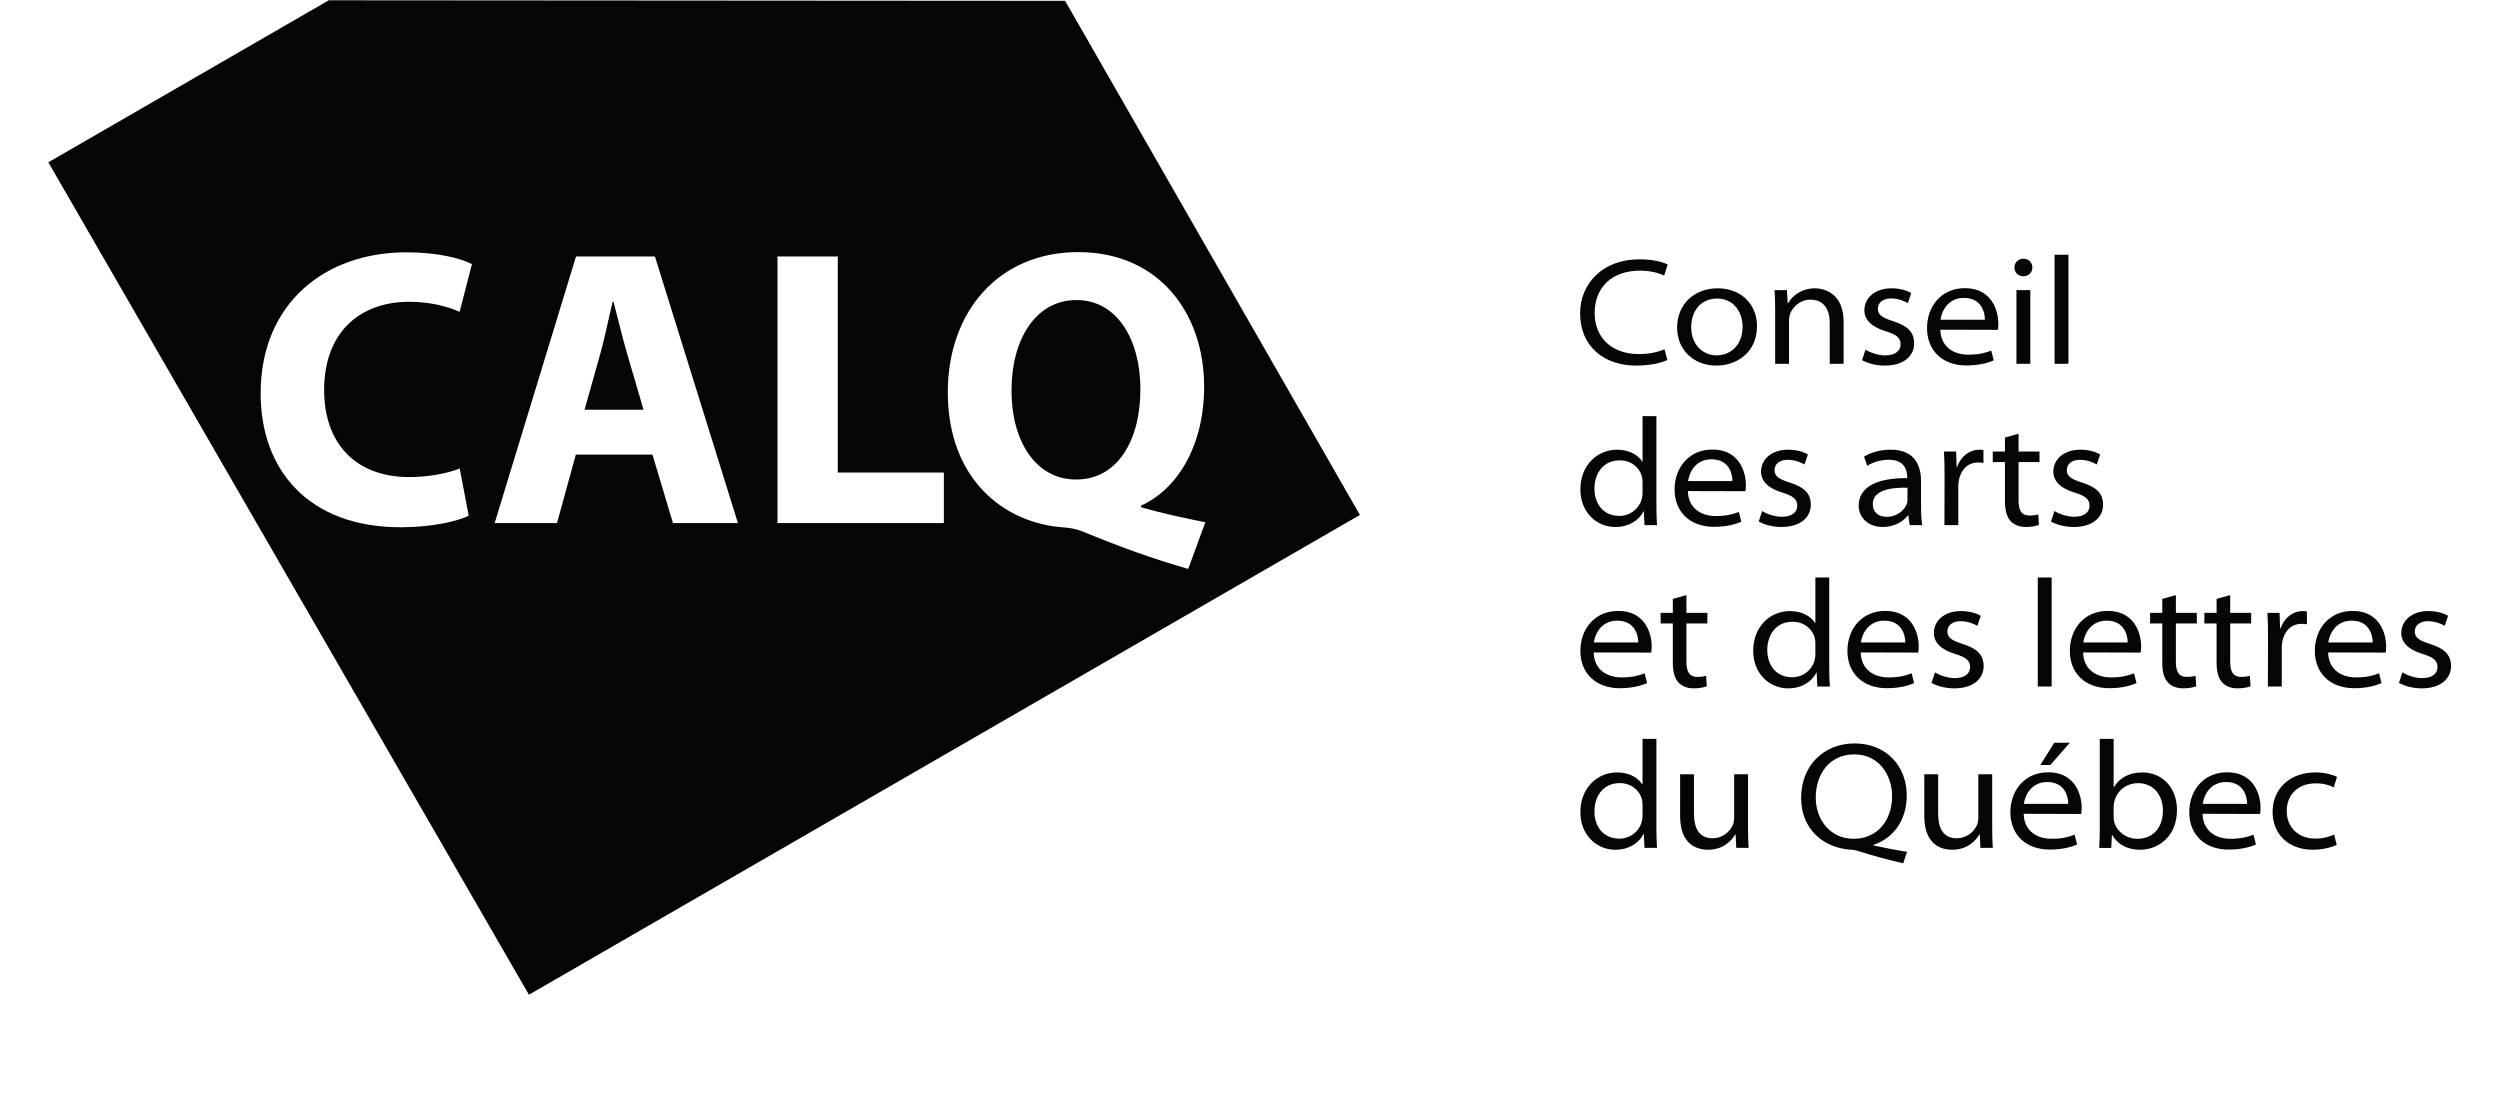
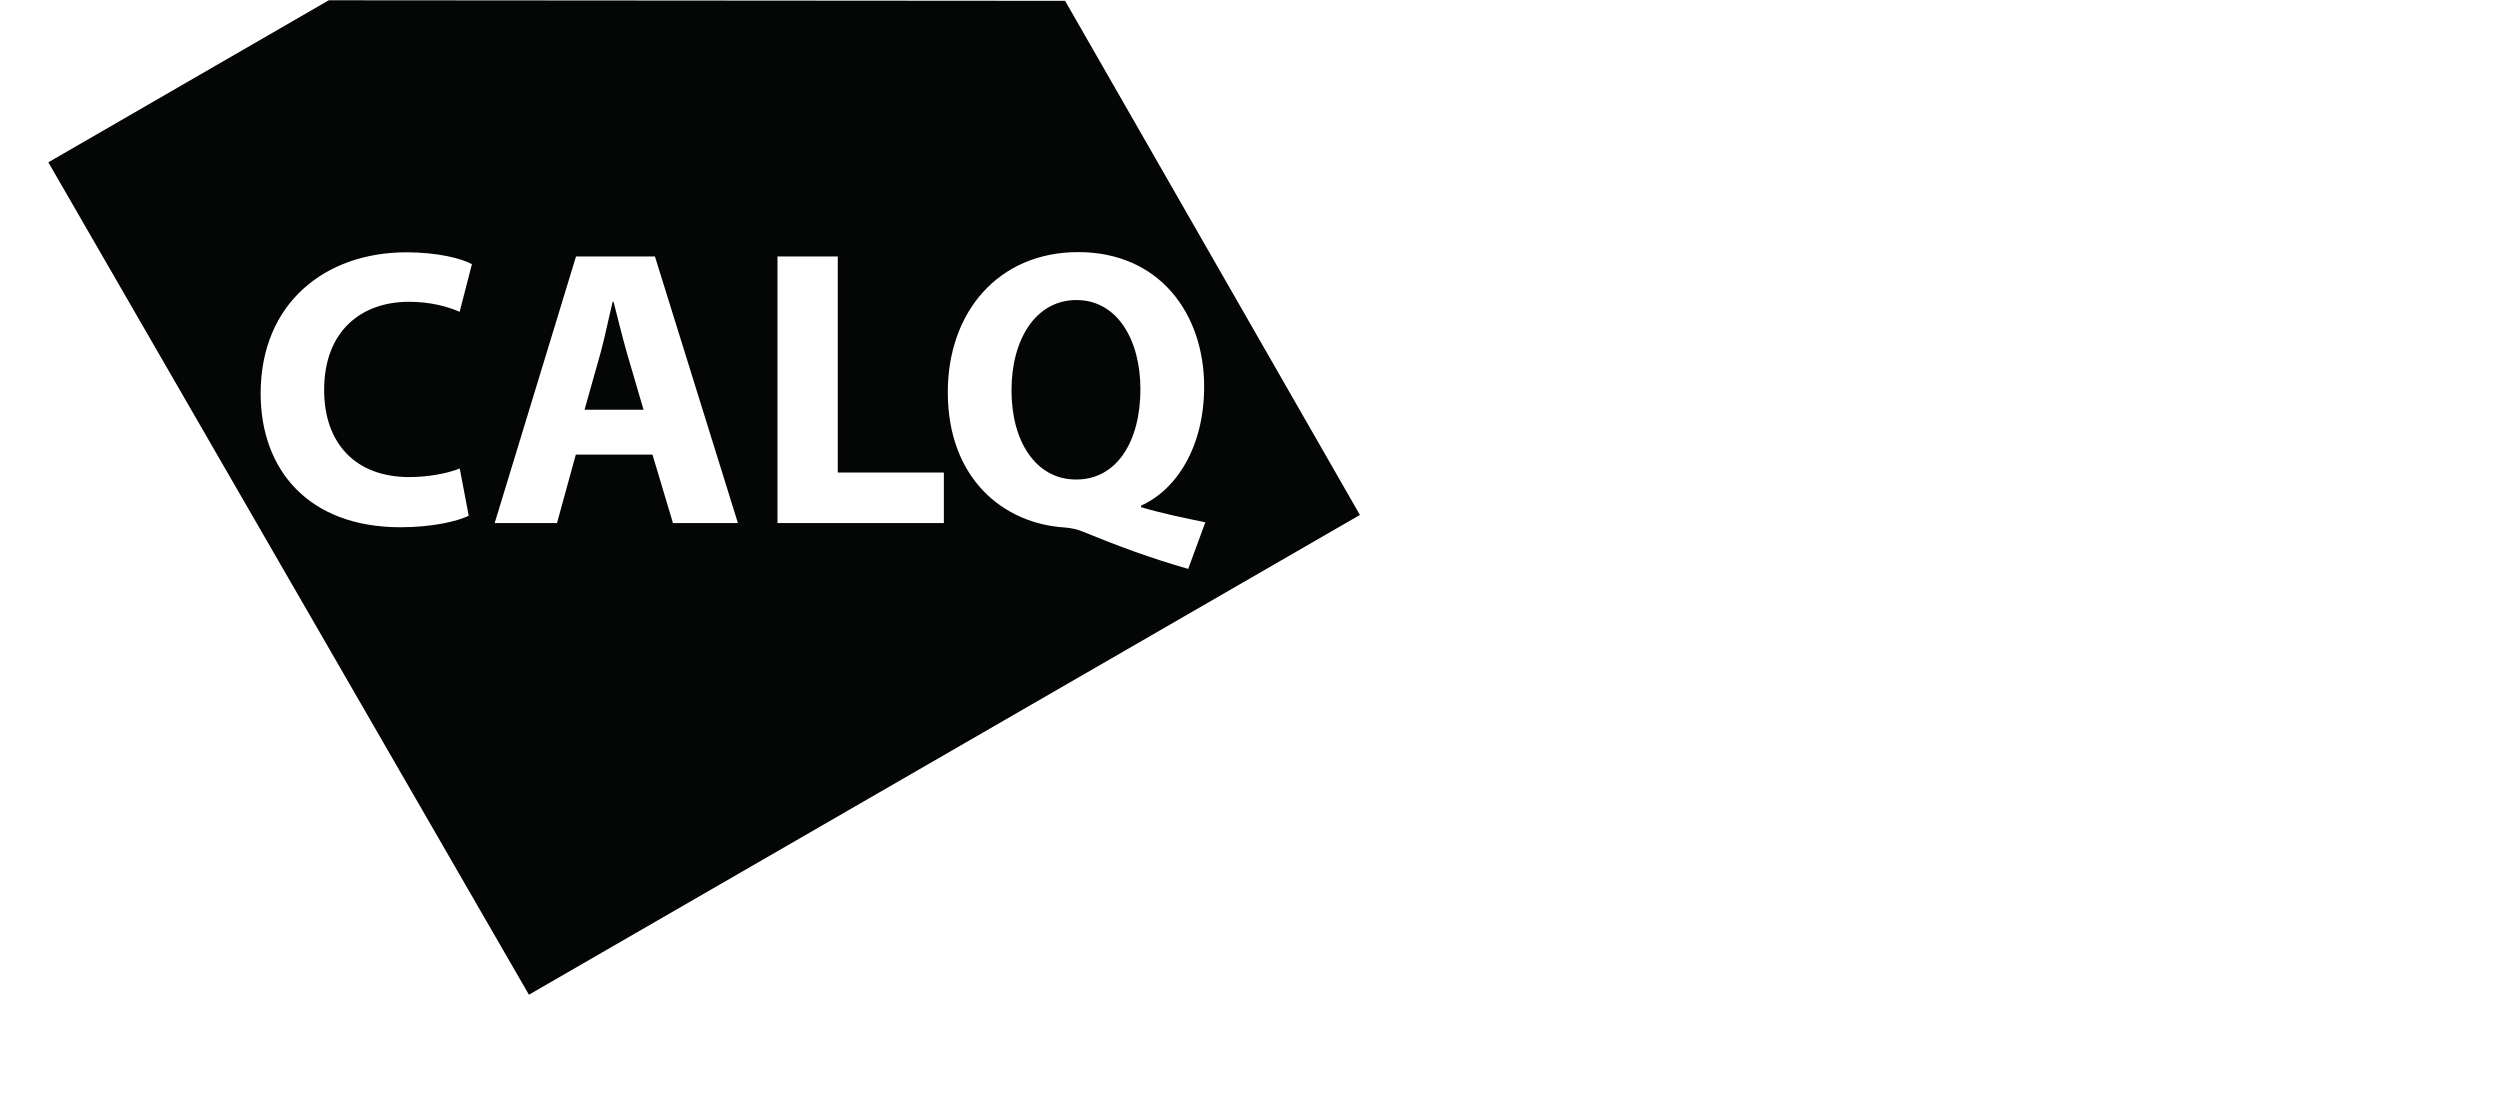
<svg xmlns="http://www.w3.org/2000/svg" xmlns:ns1="http://sodipodi.sourceforge.net/DTD/sodipodi-0.dtd" xmlns:ns2="http://www.inkscape.org/namespaces/inkscape" version="1.1" id="svg2" xml:space="preserve" width="1005.333" height="440" viewBox="0 0 1005.333 440" ns1:docname="Logo_CALQ_Noir.eps">
  <defs id="defs6" />
  <g id="g10" ns2:groupmode="layer" ns2:label="ink_ext_XXXXXX" transform="matrix(1.333,0,0,-1.333,0,440)">
    <g id="g12" transform="scale(0.1)">
      <path d="M 0,3300 H 7540 V 0 H 0 v 3300" style="fill:#ffffff;fill-opacity:0;fill-rule:nonzero;stroke:none" id="path14" />
-       <path d="m 7041.7,783.141 c -12.61,-5.243 -30.42,-12.2 -57.43,-12.2 -48.29,0 -85.77,31.797 -85.77,83.149 -0.15,46.98 31.63,83.531 87.39,83.531 25.72,0 42.92,-5.949 54.55,-12.199 l 9.66,31.777 c -12.37,6.422 -36.67,13.41 -64.45,13.41 -78.36,0 -129.85,-49.359 -129.85,-119.39 0,-66.078 47.51,-113.821 120.7,-113.821 34.63,0 61.14,9.012 72.71,14.434 z m -396.59,92.687 c 3.76,27.313 23.33,65.801 70.52,65.801 54.83,0 63.66,-46.68 63.33,-65.801 z m 172.81,-30.539 c 1.06,4.563 1.61,10.672 1.61,19.09 0,37.84 -19.22,106.68 -100.72,106.68 -71.73,0 -114.41,-55.098 -114.41,-120.848 0,-66.231 45.53,-112.332 118.82,-112.332 41.16,0 67.77,8.98 82.46,15.281 l -7.49,29.66 c -16.99,-6.711 -36.33,-12.379 -69.77,-12.379 -45.61,0 -82.88,25.239 -83.86,75.329 z m -441.58,22.672 c 0,6.891 1.29,12.359 2.7,17.328 9.84,34.25 39.54,52.992 70.59,52.992 48.08,0 75.33,-37.859 75.33,-82.531 0,-52.301 -29.93,-85.309 -77.12,-85.309 -35.63,0 -62.37,23.649 -69.75,50.141 -1.12,4.809 -1.75,9.957 -1.75,14.93 z m -41.87,-66.352 c 0,-21.39 -0.6,-42.578 -1.83,-58.687 h 36.44 l 1.92,38.988 h 0.92 c 19.48,-32.281 49.69,-44.512 84.57,-44.512 54.65,0 110.89,40.352 110.89,119.821 0.29,65.453 -42.72,113.39 -104.73,113.39 -41.52,0 -70.32,-18.41 -85.4,-44.359 h -0.91 v 145.61 h -41.87 z m -229.02,74.219 c 3.79,27.313 23.33,65.801 70.55,65.801 54.82,0 63.62,-46.68 63.33,-65.801 z m 172.81,-30.539 c 1.06,4.563 1.61,10.672 1.61,19.09 0,37.84 -19.22,106.68 -100.7,106.68 -71.75,0 -114.42,-55.098 -114.42,-120.848 0,-66.231 45.54,-112.332 118.83,-112.332 41.14,0 67.75,8.98 82.47,15.281 l -7.49,29.66 c -17.02,-6.711 -36.36,-12.379 -69.78,-12.379 -45.6,0 -82.9,25.239 -83.86,75.329 z m -81.23,214.821 -41.94,-67.079 h 30.28 l 58.77,67.079 z m -187.06,-95.02 h -41.86 V 832.5 c 0,-7.84 -1.92,-15.219 -4.27,-21.012 -9.33,-20.75 -31.55,-39.539 -60.66,-39.539 -40.54,0 -56.24,29.762 -56.24,74.571 v 118.57 h -41.86 V 838.762 c 0,-85.453 50.56,-101.364 83.98,-101.364 45.12,0 70.79,26 82.17,46.204 h 1.21 l 2.07,-40.68 h 37.3 c -1.23,17.906 -1.84,38.008 -1.84,60.887 z m -418.3,-194.649 c -69.83,0 -114.02,56.848 -114.02,124.289 0,69.321 40,130.33 116.59,130.33 74.35,0 113.72,-62.919 113.72,-125.849 0,-73.539 -44.42,-128.77 -115.81,-128.77 z m 161.31,-39.222 c -29.16,4.14 -67.01,11.812 -100.99,19.062 v 1.848 c 57.69,19.172 100.13,71.351 100.13,149.332 0,89.129 -62.67,156.619 -157.17,156.619 -93.24,0 -161.46,-66.842 -161.46,-164.639 0,-97.152 71.45,-152.359 152.53,-156.043 7.56,-0.277 14.38,-2.316 21.27,-4.437 42.36,-13.473 86.5,-25.52 134.29,-36.539 z M 5273.37,965.09 h -41.85 V 832.5 c 0,-7.84 -1.93,-15.219 -4.28,-21.012 -9.31,-20.75 -31.53,-39.539 -60.66,-39.539 -40.53,0 -56.24,29.762 -56.24,74.571 v 118.57 h -41.86 V 838.762 c 0,-85.453 50.56,-101.364 83.98,-101.364 45.12,0 70.79,26 82.2,46.204 h 1.18 l 2.07,-40.68 h 37.3 c -1.24,17.906 -1.84,38.008 -1.84,60.887 z M 4955.12,841.102 c 0,-6.661 -0.64,-12.481 -2.2,-18.18 -7.27,-29.66 -34.93,-52.082 -67.36,-52.082 -49.63,0 -75.54,37.48 -75.54,81.961 0,50.34 29.99,85.597 76,85.597 34.85,0 59.33,-21.308 67.03,-47.558 1.43,-5.481 2.07,-12.692 2.07,-18.129 z m 0,230.758 V 934.41 h -0.91 c -10.34,17.391 -35.84,36.199 -75.84,36.199 -60.78,0 -111.22,-47.91 -110.76,-120.679 0,-65.399 46.33,-112.532 105.56,-112.532 40.56,0 70.87,19.622 84.99,47.461 h 0.91 l 1.95,-41.937 h 37.8 c -1.23,16.109 -1.84,37.297 -1.84,58.687 v 270.251 h -41.86 v 0" style="fill:#040606;fill-opacity:1;fill-rule:nonzero;stroke:none" id="path16" />
-       <path d="m 7237.13,1240.58 c 17.66,-9.64 41.59,-16.35 68.59,-16.35 57.83,0 88.48,29.64 88.48,67.26 -0.16,33.91 -19.9,52.88 -62.39,66.39 -31.53,10.06 -47.04,18.19 -47.04,37.74 0,17.54 14.02,31.23 39.5,31.23 23.75,0 42.31,-8.92 50.92,-14.11 l 10.23,30.26 c -13.42,8.17 -35.03,14.42 -59.37,14.42 -52.2,0 -81.99,-30.68 -81.99,-66.35 -0.12,-27.02 19.9,-49.76 63.73,-62.9 31.99,-9.78 45.55,-19.42 45.55,-39.75 0,-18.1 -13.95,-33.33 -46.6,-33.33 -22.04,0 -45.8,8.82 -59.4,17.22 z m -213.21,122.08 c 3.76,27.31 23.33,65.79 70.51,65.79 54.83,0 63.66,-46.69 63.33,-65.79 z m 172.81,-30.54 c 1.03,4.55 1.58,10.66 1.58,19.08 0,37.82 -19.22,106.68 -100.7,106.68 -71.75,0 -114.4,-55.11 -114.4,-120.87 0,-66.2 45.52,-112.32 118.81,-112.32 41.16,0 67.75,8.99 82.47,15.29 l -7.49,29.67 c -16.99,-6.71 -36.34,-12.4 -69.78,-12.4 -45.6,0 -82.9,25.25 -83.86,75.33 z m -355.1,-102.38 h 41.87 v 117.23 c 0,6.24 0.62,12.82 1.73,18.42 6.11,31.77 27.32,53.49 57.84,53.49 6.42,0 11.06,-0.41 16.36,-1.47 v 38.63 c -4.19,1.06 -7.74,1.38 -12.51,1.38 -29.16,0 -55.53,-19.32 -66.99,-52.04 h -1.5 l -1.47,46.53 h -36.72 c 1.39,-21.95 1.84,-44.42 1.84,-73.14 z m -154.71,264.39 v -42.22 h -36.84 v -31.87 h 36.84 v -118.8 c 0,-24.54 4.64,-45.72 16.5,-58.68 10.02,-11.44 26.48,-18.33 46.56,-18.33 17.04,0 31.02,2.89 39.4,6.25 l -1.95,31.82 c -6.71,-2.15 -13.94,-3.44 -26.45,-3.44 -25.85,0 -33.02,18.33 -33.02,45.56 v 115.62 h 63.2 v 31.87 h -63.2 v 53.68 z m -163.87,0 v -42.22 h -36.85 v -31.87 h 36.85 v -118.8 c 0,-24.54 4.64,-45.72 16.49,-58.68 10.01,-11.44 26.46,-18.33 46.55,-18.33 17.05,0 31.03,2.89 39.38,6.25 l -1.93,31.82 c -6.69,-2.15 -13.96,-3.44 -26.45,-3.44 -25.85,0 -33.01,18.33 -33.01,45.56 v 115.62 h 63.18 v 31.87 h -63.18 v 53.68 z m -238.21,-131.47 c 3.76,27.31 23.3,65.79 70.52,65.79 54.83,0 63.65,-46.69 63.32,-65.79 z m 172.79,-30.54 c 1.05,4.55 1.61,10.66 1.61,19.08 0,37.82 -19.22,106.68 -100.7,106.68 -71.75,0 -114.4,-55.11 -114.4,-120.87 0,-66.2 45.52,-112.32 118.81,-112.32 41.13,0 67.74,8.99 82.47,15.29 l -7.49,29.67 c -17,-6.71 -36.34,-12.4 -69.79,-12.4 -45.59,0 -82.9,25.25 -83.85,75.33 z m -310.14,-102.38 h 41.85 v 328.93 h -41.85 z m -320.42,10.84 c 17.66,-9.64 41.59,-16.35 68.62,-16.35 57.82,0 88.45,29.64 88.45,67.26 -0.13,33.91 -19.87,52.88 -62.39,66.39 -31.5,10.06 -47.01,18.19 -47.01,37.74 0,17.54 14,31.23 39.47,31.23 23.76,0 42.32,-8.92 50.92,-14.11 l 10.24,30.26 c -13.42,8.17 -35.01,14.42 -59.37,14.42 -52.2,0 -81.97,-30.68 -81.97,-66.35 -0.14,-27.02 19.88,-49.76 63.71,-62.9 31.98,-9.78 45.57,-19.42 45.57,-39.75 0,-18.1 -13.96,-33.33 -46.6,-33.33 -22.07,0 -45.83,8.82 -59.42,17.22 z m -213.2,122.08 c 3.75,27.31 23.32,65.79 70.53,65.79 54.81,0 63.64,-46.69 63.31,-65.79 z m 172.8,-30.54 c 1.06,4.55 1.61,10.66 1.61,19.08 0,37.82 -19.21,106.68 -100.72,106.68 -71.73,0 -114.41,-55.11 -114.41,-120.87 0,-66.2 45.53,-112.32 118.82,-112.32 41.16,0 67.77,8.99 82.49,15.29 l -7.51,29.67 c -17,-6.71 -36.34,-12.4 -69.76,-12.4 -45.63,0 -82.89,25.25 -83.88,75.33 z m -310.16,-4.19 c 0,-6.66 -0.62,-12.49 -2.19,-18.19 -7.26,-29.66 -34.95,-52.07 -67.36,-52.07 -49.64,0 -75.53,37.46 -75.53,81.97 0,50.32 29.98,85.58 75.98,85.58 34.86,0 59.32,-21.3 67.03,-47.56 1.45,-5.47 2.07,-12.68 2.07,-18.15 z m 0,230.74 v -137.43 h -0.9 c -10.35,17.36 -35.84,36.18 -75.84,36.18 -60.78,0 -111.23,-47.91 -110.77,-120.68 0,-65.38 46.33,-112.51 105.57,-112.51 40.56,0 70.87,19.6 85,47.44 h 0.91 l 1.93,-41.93 h 37.81 c -1.24,16.12 -1.84,37.31 -1.84,58.68 v 270.25 z m -430,-64.54 v -42.22 h -36.82 v -31.87 h 36.82 v -118.8 c 0,-24.54 4.64,-45.72 16.53,-58.68 10.01,-11.44 26.45,-18.33 46.52,-18.33 17.05,0 31.03,2.89 39.4,6.25 l -1.92,31.82 c -6.71,-2.15 -13.97,-3.44 -26.45,-3.44 -25.88,0 -33.04,18.33 -33.04,45.56 v 115.62 h 63.2 v 31.87 h -63.2 v 53.68 z m -238.2,-131.47 c 3.78,27.31 23.33,65.79 70.54,65.79 54.83,0 63.63,-46.69 63.3,-65.79 z m 172.8,-30.54 c 1.07,4.55 1.62,10.66 1.62,19.08 0,37.82 -19.21,106.68 -100.73,106.68 -71.73,0 -114.39,-55.11 -114.39,-120.87 0,-66.2 45.54,-112.32 118.84,-112.32 41.13,0 67.73,8.99 82.46,15.29 l -7.49,29.67 c -17.03,-6.71 -36.37,-12.4 -69.78,-12.4 -45.6,0 -82.9,25.25 -83.89,75.33 l 173.36,-0.46 v 0" style="fill:#040606;fill-opacity:1;fill-rule:nonzero;stroke:none" id="path18" />
-       <path d="m 6187.39,1727.4 c 17.66,-9.65 41.59,-16.36 68.63,-16.36 57.8,0 88.44,29.64 88.44,67.27 -0.12,33.91 -19.89,52.88 -62.39,66.39 -31.5,10.06 -47.04,18.18 -47.04,37.74 0,17.54 14.02,31.22 39.5,31.22 23.75,0 42.32,-8.91 50.92,-14.11 l 10.23,30.26 c -13.41,8.18 -35,14.43 -59.36,14.43 -52.21,0 -81.99,-30.69 -81.99,-66.35 -0.13,-27.02 19.9,-49.77 63.73,-62.9 31.98,-9.78 45.57,-19.42 45.57,-39.77 0,-18.08 -13.97,-33.32 -46.61,-33.32 -22.06,0 -45.82,8.82 -59.41,17.23 z m -138.88,253.55 v -42.22 h -36.85 v -31.87 h 36.85 v -118.8 c 0,-24.54 4.63,-45.73 16.49,-58.69 10.01,-11.43 26.46,-18.33 46.55,-18.33 17.05,0 31.03,2.9 39.38,6.25 l -1.93,31.83 c -6.7,-2.16 -13.96,-3.45 -26.45,-3.45 -25.85,0 -33.01,18.33 -33.01,45.58 v 115.61 h 63.17 v 31.87 h -63.17 v 53.67 z m -182.67,-264.4 h 41.87 v 117.24 c 0,6.25 0.62,12.81 1.73,18.42 6.11,31.76 27.32,53.48 57.84,53.48 6.42,0 11.06,-0.41 16.36,-1.46 v 38.63 c -4.19,1.06 -7.72,1.38 -12.51,1.38 -29.16,0 -55.53,-19.33 -66.98,-52.04 h -1.51 l -1.47,46.53 h -36.72 c 1.39,-21.95 1.84,-44.41 1.84,-73.14 z m -111.45,76.42 c 0,-3.81 -0.63,-8.41 -2.19,-12.73 -7.22,-17.82 -27.41,-38.52 -61.29,-38.52 -22.82,0 -41.21,12.81 -41.21,38.52 0,41.19 52.43,50.51 104.69,49.22 z m 40.9,56.4 c 0,42.65 -15.73,94.87 -91.44,94.87 -29.99,0 -59.02,-7.54 -80.45,-21.13 l 9.69,-27.55 c 17.27,11.48 41.88,18.24 64.91,18.24 51.35,0.32 55.58,-37.41 55.58,-51.47 v -3.94 c -97.67,0.97 -146.42,-30.27 -146.42,-83.53 0,-29.68 23,-63.82 72.93,-63.82 35.99,0 62.77,17.68 75.79,35.09 h 1.18 l 3.97,-29.58 h 37.94 c -2.61,15.58 -3.68,34.42 -3.68,54.12 z M 5305.7,1727.4 c 17.63,-9.65 41.59,-16.36 68.6,-16.36 57.8,0 88.47,29.64 88.47,67.27 -0.15,33.91 -19.9,52.88 -62.4,66.39 -31.52,10.06 -47.03,18.18 -47.03,37.74 0,17.54 13.99,31.22 39.49,31.22 23.73,0 42.3,-8.91 50.9,-14.11 l 10.26,30.26 c -13.41,8.18 -35.03,14.43 -59.39,14.43 -52.18,0 -81.96,-30.69 -81.96,-66.35 -0.16,-27.02 19.87,-49.77 63.73,-62.9 31.95,-9.78 45.54,-19.42 45.54,-39.77 0,-18.08 -13.94,-33.32 -46.61,-33.32 -22.04,0 -45.79,8.82 -59.41,17.23 z m -213.24,122.07 c 3.79,27.32 23.33,65.8 70.55,65.8 54.82,0 63.62,-46.7 63.32,-65.8 z m 172.81,-30.53 c 1.06,4.55 1.61,10.66 1.61,19.08 0,37.83 -19.21,106.68 -100.7,106.68 -71.75,0 -114.42,-55.1 -114.42,-120.87 0,-66.2 45.54,-112.33 118.84,-112.33 41.13,0 67.74,9 82.47,15.3 l -7.49,29.66 c -17.03,-6.7 -36.37,-12.4 -69.79,-12.4 -45.59,0 -82.9,25.26 -83.86,75.33 z m -310.15,-4.19 c 0,-6.66 -0.64,-12.49 -2.2,-18.2 -7.27,-29.66 -34.93,-52.07 -67.36,-52.07 -49.63,0 -75.54,37.47 -75.54,81.97 0,50.33 29.99,85.6 76,85.6 34.85,0 59.33,-21.31 67.03,-47.58 1.43,-5.47 2.07,-12.67 2.07,-18.13 z m 0,230.74 v -137.43 h -0.91 c -10.34,17.36 -35.84,36.18 -75.84,36.18 -60.78,0 -111.22,-47.91 -110.76,-120.69 0,-65.38 46.33,-112.51 105.56,-112.51 40.56,0 70.87,19.6 84.99,47.45 h 0.91 l 1.95,-41.94 h 37.8 c -1.23,16.13 -1.84,37.32 -1.84,58.68 v 270.26 h -41.86 v 0" style="fill:#040606;fill-opacity:1;fill-rule:nonzero;stroke:none" id="path20" />
-       <path d="m 6198.09,2203.38 h 41.83 v 328.92 h -41.83 z m -94.15,264.09 c 16.87,0 27.26,12.41 27.26,26.53 -0.13,14.43 -10.71,26.38 -26.93,26.38 -16.24,0 -27.27,-12.27 -27.27,-26.38 0,-14.12 10.39,-26.53 26.49,-26.53 z m 21.03,-264.09 v 222.17 h -41.86 v -222.17 z m -270.89,132.91 c 3.76,27.32 23.33,65.8 70.55,65.8 54.79,0 63.62,-46.7 63.3,-65.8 z m 172.81,-30.54 c 1.06,4.55 1.62,10.67 1.62,19.09 0,37.83 -19.22,106.68 -100.74,106.68 -71.72,0 -114.39,-55.1 -114.39,-120.87 0,-66.21 45.53,-112.33 118.81,-112.33 41.16,0 67.77,8.99 82.47,15.3 l -7.49,29.66 c -16.99,-6.71 -36.34,-12.4 -69.79,-12.4 -45.59,0 -82.87,25.25 -83.85,75.33 z m -409.47,-91.53 c 17.66,-9.65 41.58,-16.36 68.6,-16.36 57.83,0 88.47,29.64 88.47,67.27 -0.15,33.9 -19.9,52.88 -62.39,66.39 -31.53,10.05 -47.04,18.19 -47.04,37.74 0,17.54 13.99,31.22 39.49,31.22 23.74,0 42.33,-8.92 50.9,-14.1 l 10.26,30.25 c -13.42,8.18 -35.03,14.42 -59.36,14.42 -52.21,0 -81.99,-30.68 -81.99,-66.34 -0.15,-27.01 19.9,-49.77 63.73,-62.9 31.95,-9.79 45.54,-19.43 45.54,-39.77 0,-18.08 -13.94,-33.32 -46.6,-33.32 -22.05,0 -45.8,8.82 -59.39,17.23 z m -262.21,-10.84 h 41.86 v 131.83 c 0,6.34 1.29,13.6 3.13,18.38 8.17,22.22 31.07,43.25 61.49,43.25 41.81,0 58.15,-31.36 58.15,-70.4 v -123.06 h 41.87 v 126.93 c 0,83.82 -56.02,100.74 -86.46,100.74 -41.13,0 -69.61,-23.47 -80.98,-45.32 h -1.2 l -2.38,39.82 h -37.32 c 1.26,-18.62 1.84,-38.69 1.84,-60.9 z m -176.72,25.43 c -41.51,0 -76.55,32.29 -76.55,85.01 0,44.81 25.48,86.29 78.29,86.29 53.59,0 76.77,-45.92 76.77,-84.69 0,-55.65 -36.54,-86.61 -78.05,-86.61 z m -0.28,-30.95 c 59.42,0 122.22,38.32 122.22,119.36 0,64.46 -46.79,113.83 -118.76,113.83 -69.18,0 -122.22,-46.62 -122.22,-118.75 0,-68 51.22,-114.44 118.3,-114.44 z m -156.94,49.51 c -19.22,-9.18 -48.3,-14.73 -76.67,-14.73 -87.31,0 -133.9,54.23 -133.9,123.58 0,76.98 51.1,128.14 137.05,128.14 28.95,0 55.13,-6.44 72.69,-14.8 l 10.52,33.34 c -11.94,6.03 -40.33,15.62 -85.13,15.62 -111.83,0 -179,-73.94 -179,-162.81 0,-100.5 72.75,-157.85 168.94,-157.85 43.89,0 78.23,8.91 94.3,16.94 l -8.8,32.57 v 0" style="fill:#040606;fill-opacity:1;fill-rule:nonzero;stroke:none" id="path22" />
      <path d="m 3266.36,1697.14 c -17.83,7.42 -36.96,11.1 -55.57,12.51 -181.87,11.53 -351.51,145.65 -351.51,408.24 0,241.5 152.55,422.38 393.43,422.38 245.43,0 379.9,-186.19 379.9,-405.84 0,-182.62 -84.28,-311.58 -190.26,-358.79 v -4.94 c 61.54,-18.12 130.86,-32.74 193.84,-45.54 l -51.71,-140.58 c -114.64,32.94 -209.98,68.33 -318.12,112.56 z m -418.96,25.63 h -501.9 v 804.37 h 181.86 v -651.93 h 320.04 z m -817.19,0 -61.84,206.54 h -231.29 l -56.77,-206.54 h -188.05 l 245.48,804.37 h 238.01 l 250.42,-804.37 z m -795.36,138.82 c 55.75,0 115.99,10.97 152.05,26 l 27.13,-142.65 c -32.57,-16.11 -108.74,-34.7 -205.61,-34.7 -278.525,0 -422.115,174.07 -422.115,403.35 0,274.28 196.539,426.08 439.375,426.08 94.58,0 166.42,-18.44 198.01,-35.67 l -37.09,-143.8 c -36.17,15.82 -87.82,30.2 -152.79,30.2 -143.49,0 -255.962,-87.48 -255.962,-266.23 0,-161.29 95.072,-262.58 257.002,-262.58 z M 3213.13,3298.36 991.863,3300 145.801,2811.17 1595.63,300 4102.53,1747.36 Z m 34.25,-902.71 c -124.33,0 -196.1,-121.02 -195.89,-272.15 -0.46,-153.07 72.83,-269.24 194.37,-269.24 h 1.19 c 122.37,0 193.31,115.23 193.31,272.59 0,147.11 -68.81,268.8 -192.98,268.8 z m -1396.48,-5.01 h -2.51 c -11.81,-47.32 -23.94,-108.38 -36.84,-155.1 l -48.1,-170.74 h 177.97 l -50.1,170.94 c -13.81,47.56 -28.08,107.83 -40.42,154.9" style="fill:#040606;fill-opacity:1;fill-rule:nonzero;stroke:none" id="path24" />
    </g>
  </g>
</svg>